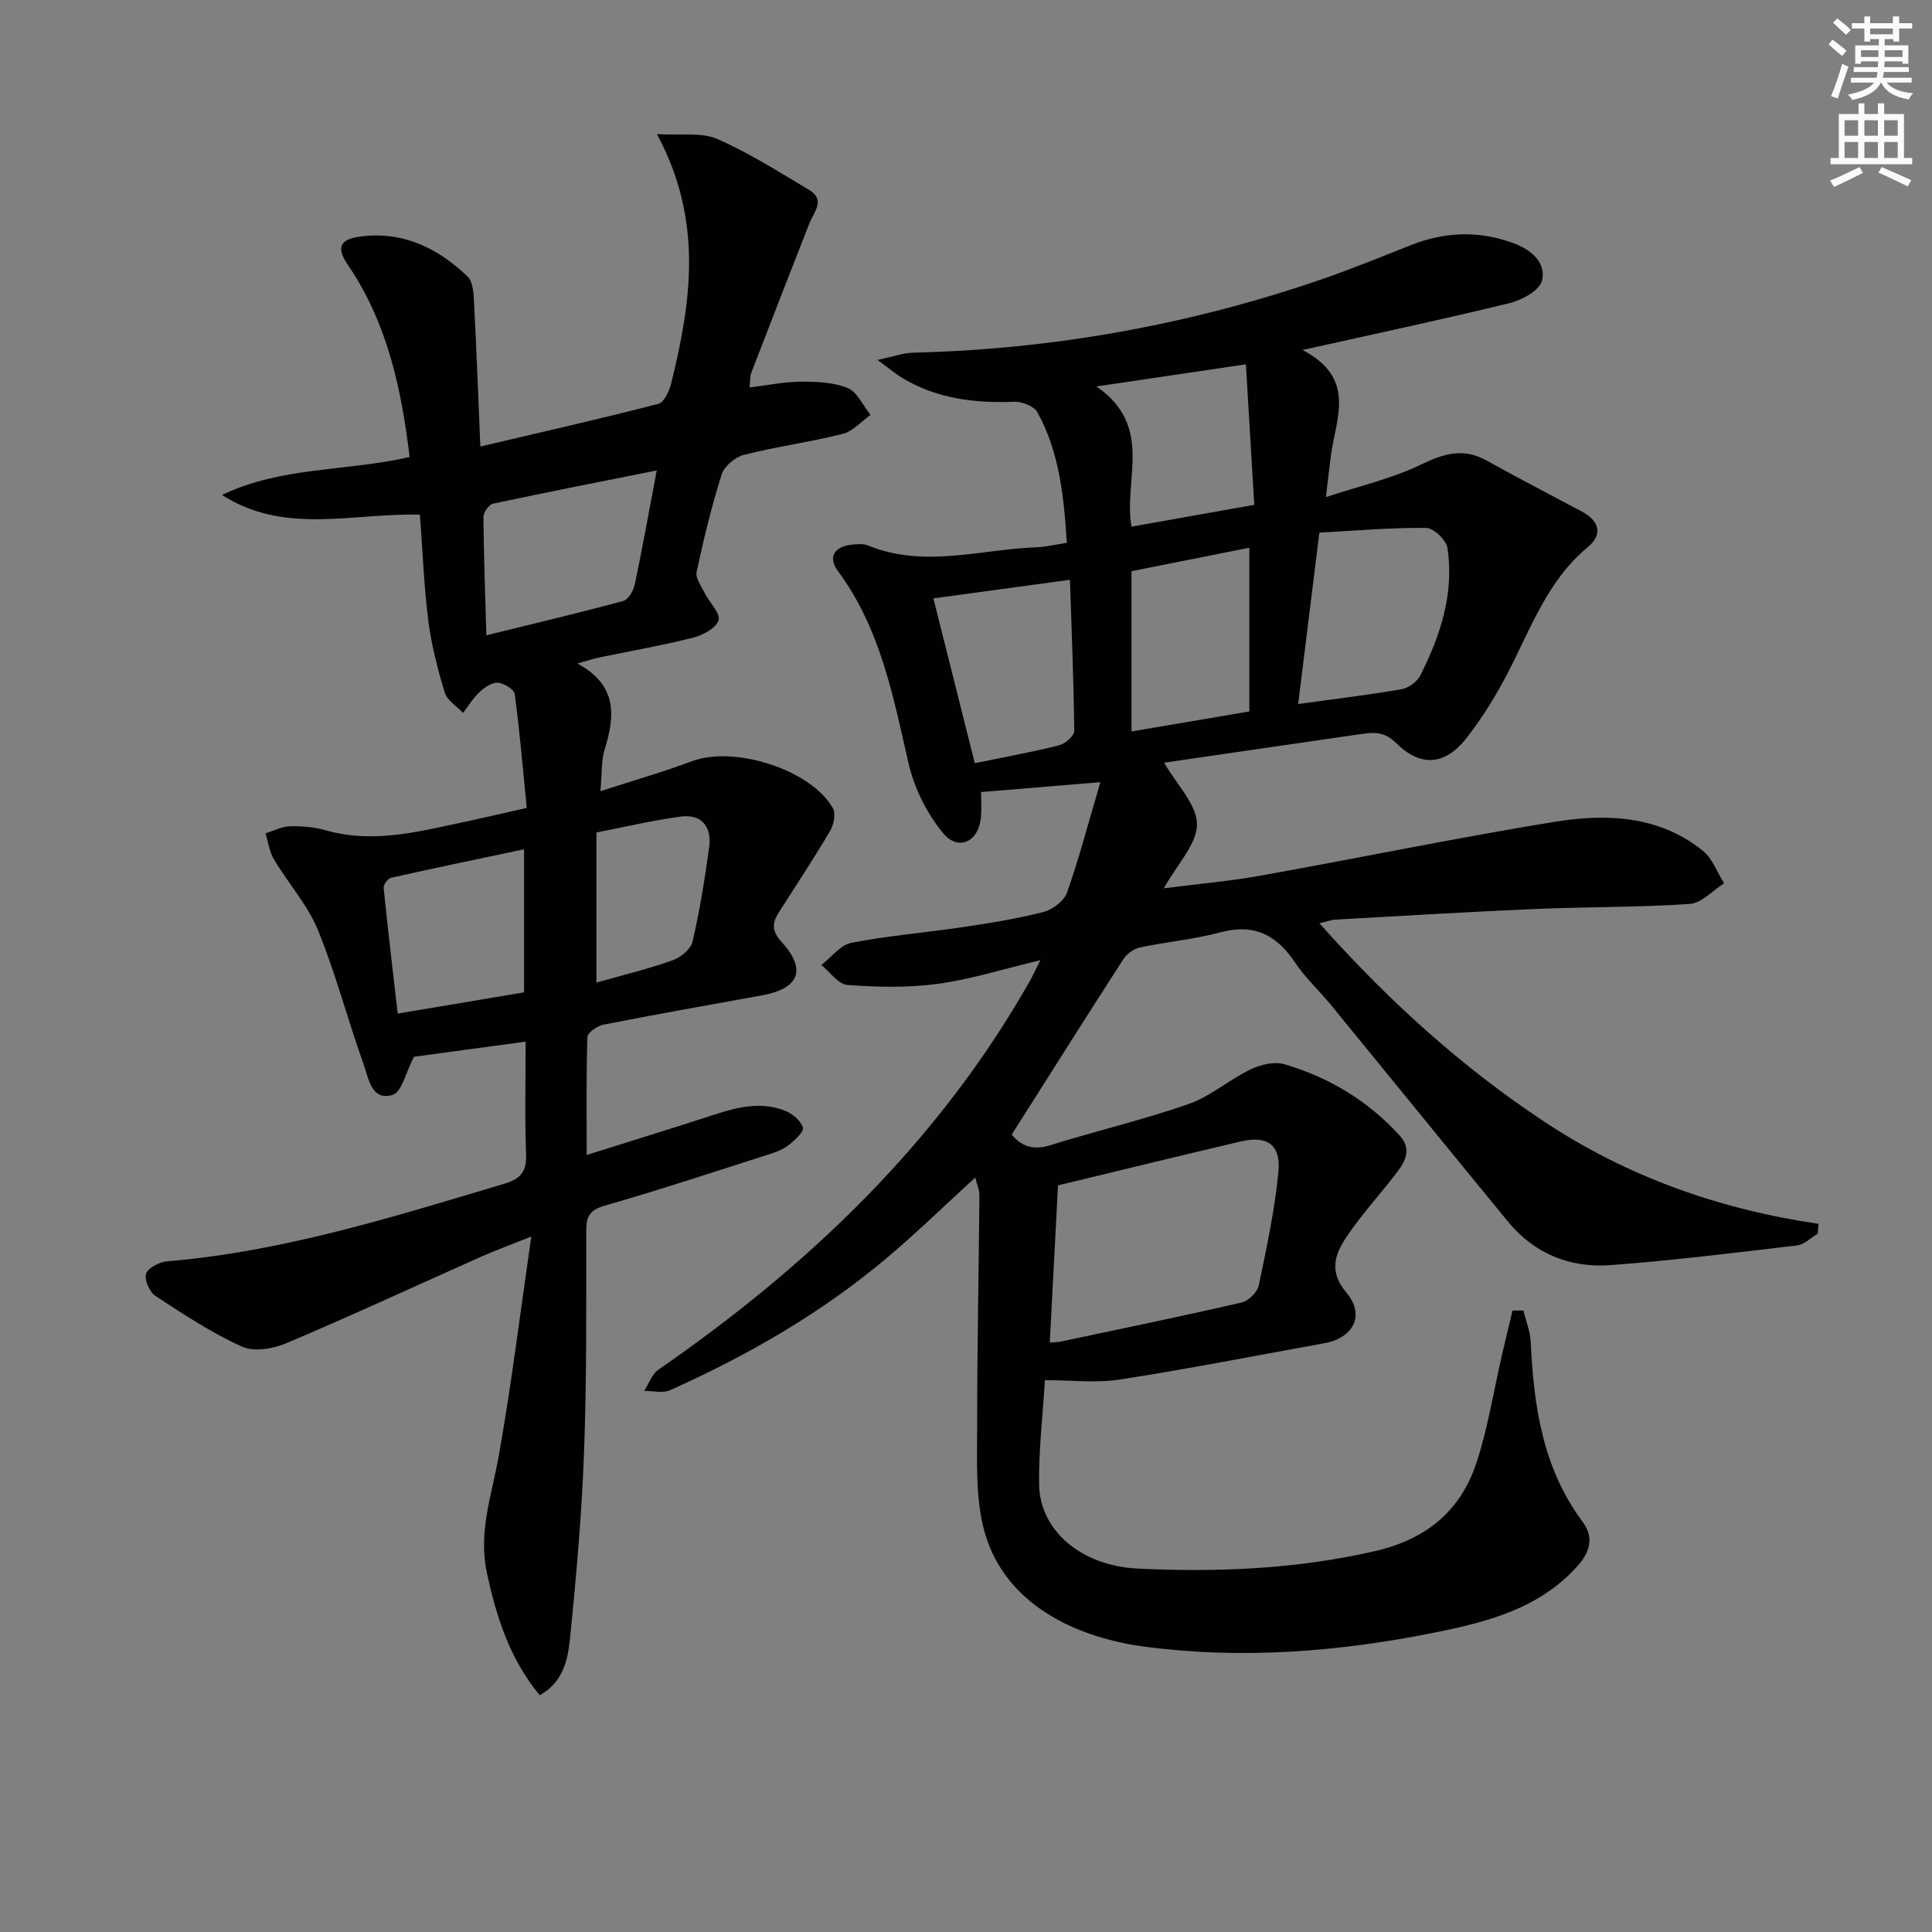
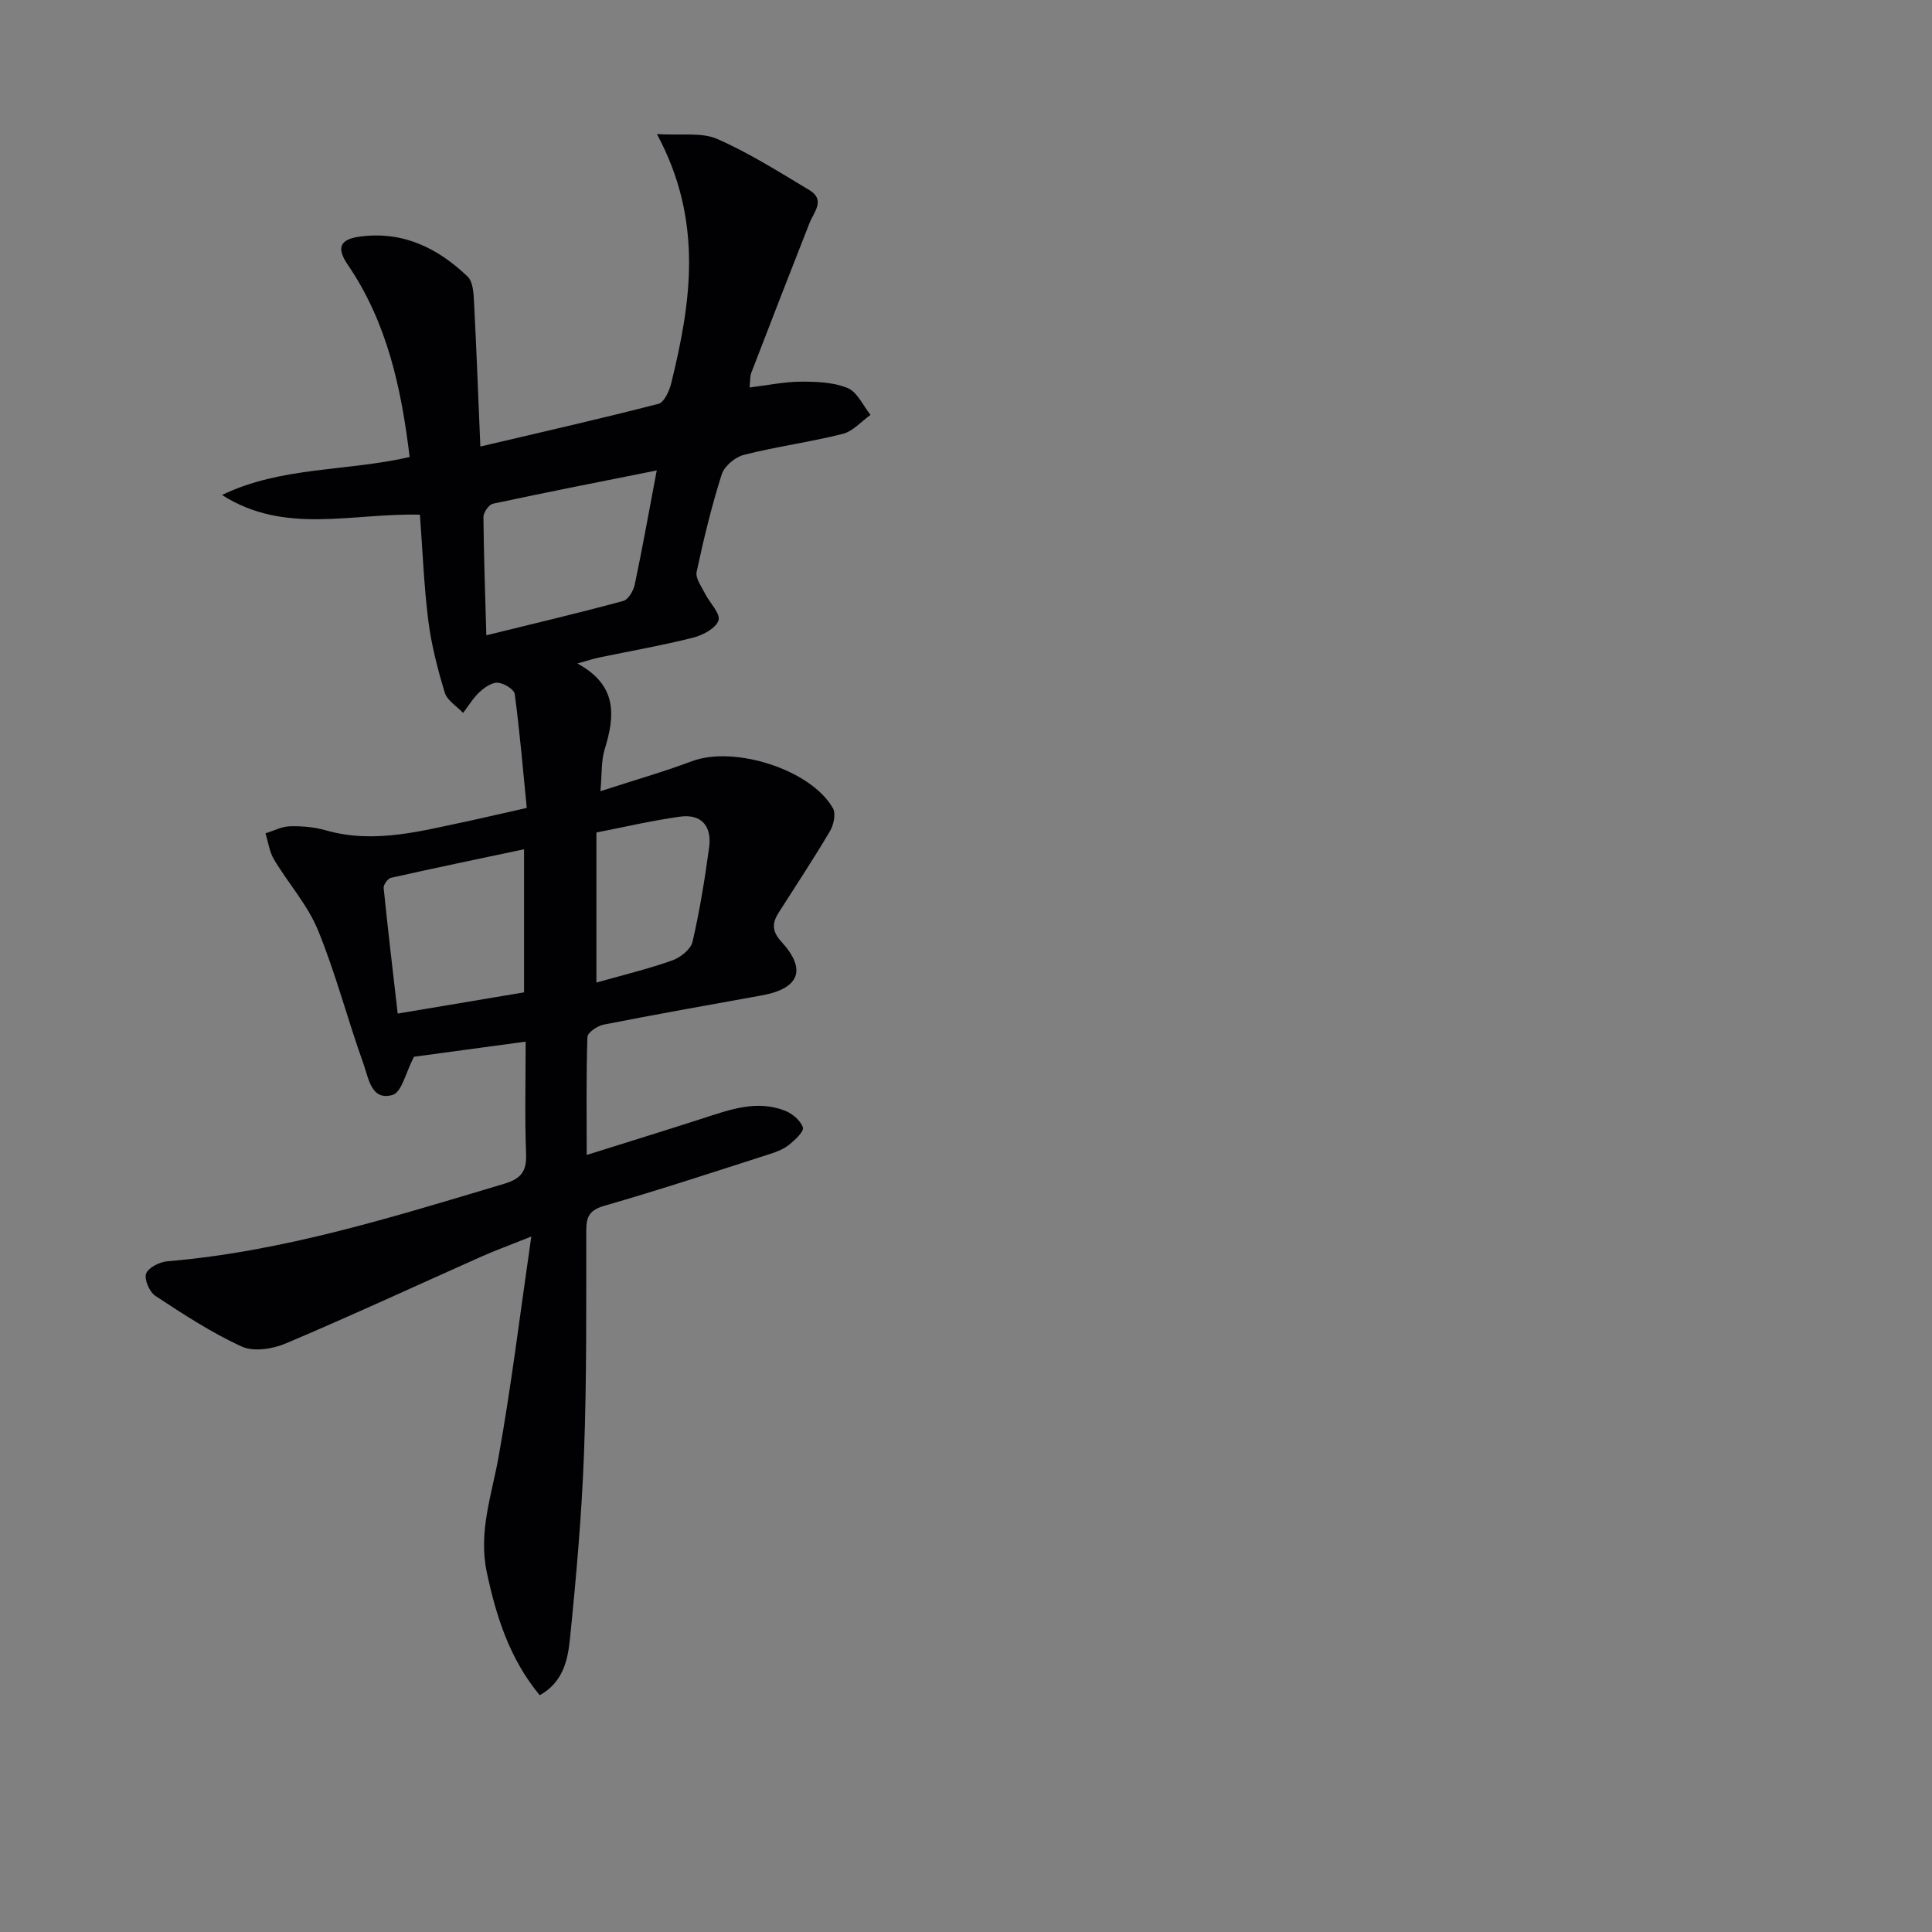
<svg xmlns="http://www.w3.org/2000/svg" enable-background="new 0 0 400 400" viewBox="0 0 400 400">
  <rect x="0" y="0" width="400" height="400" fill="#808080" stroke="none" />
-   <path d="m378.6 9.2.8-1c.9.7 1.9 1.4 2.9 2.3l-.9 1.1c-1.1-.9-2-1.7-2.8-2.4zm.5 10.7c.9-2.1 1.6-4.3 2.3-6.7.4.2.8.4 1.3.6-.7 2.1-1.5 4.3-2.2 6.6zm.4-15.2.9-.9c1 .8 2 1.6 2.8 2.4l-1 1c-1-.9-1.9-1.8-2.7-2.5zm12.5-1.3h1.2v1.4h2.7v1.1h-2.7v2.7h-1.2v-.5h-1.8v1.3h4.9v3.8h-1.2v-.5h-3.7c0 .4-.1.9-.1 1.2h5.1v1h-5.2c0 .5-.1.9-.2 1.2h6v1h-5.2c1.1 1.3 2.9 2 5.5 2.2-.4.4-.7.8-.9 1.3-2.9-.5-4.8-1.6-5.7-3.5h-.1c-.8 1.7-2.7 2.9-5.9 3.6-.2-.4-.6-.8-.9-1.1 2.8-.6 4.6-1.4 5.4-2.5h-4.8v-1h5.3c.1-.3.2-.7.2-1.2h-4.9v-1h5c0-.4 0-.8.1-1.2h-3.6v.5h-1.2v-3.8h4.9v-1.3h-1.8v.5h-1.2v-2.7h-2.6v-1.1h2.6v-1.4h1.2v1.4h4.7v-1.4zm-6.7 8.4h3.6c0-.4 0-.9 0-1.4h-3.6zm1.9-4.7h4.7v-1.2h-4.7zm6.7 3.3h-3.7v1.4h3.7z" fill="#fcfbfa" />
-   <path d="m384.7 21.4h1.3v2.2h2.8v-2.2h1.3v2.2h4.1v9.1h1.7v1.3h-16.9v-1.3h1.7v-9.1h4.1v-2.2zm.3 13.2.7 1.2c-1.8.9-3.8 1.9-6 2.9-.2-.4-.5-.8-.8-1.3 2.4-1 4.4-2 6.1-2.8zm-3.1-6.5h2.8v-3.2h-2.8zm0 4.6h2.8v-3.3h-2.8zm4.1-4.6h2.8v-3.2h-2.8zm0 4.6h2.8v-3.3h-2.8zm3.6 1.9c2.1.9 4.1 1.8 6.1 2.7l-.7 1.3c-2.2-1.1-4.2-2-6.1-2.9zm3.3-9.7h-2.8v3.2h2.8zm-2.8 7.8h2.8v-3.3h-2.8z" fill="#fcfbfa" />
  <g fill="#010103">
-     <path d="m216.34 285.75c-.45 7.49-1.32 14.58-1.2 21.66.17 9.43 8.63 16.78 20.44 17.35 16.47.79 32.86.11 49.1-3.62 10.6-2.43 17.76-8.33 21.04-18.39 2.35-7.2 3.53-14.78 5.24-22.19.71-3.08 1.46-6.15 2.19-9.22.75 0 1.51 0 2.26-.01.52 2.18 1.41 4.34 1.51 6.53.63 13.27 2.47 26.11 10.74 37.21 2.37 3.18 1.65 6.2-1.21 9.34-7.93 8.69-18.52 11.4-29.3 13.57-19.84 4-39.91 5.61-60.03 2.96-16.16-2.13-29.96-9.99-33.55-24.82-1.61-6.64-1.26-13.82-1.26-20.76-.01-15.95.33-31.89.47-47.84.01-1.11-.49-2.22-.86-3.73-6.25 5.71-12.03 11.35-18.18 16.54-13.58 11.47-28.85 20.26-45.02 27.5-1.5.67-3.55.12-5.35.14.96-1.48 1.59-3.45 2.93-4.38 31.19-21.57 58.08-47.21 76.95-80.54.54-.96 1-1.97 2.15-4.25-7.86 1.87-14.5 3.99-21.3 4.9-6.13.83-12.46.68-18.65.23-1.89-.14-3.6-2.69-5.4-4.13 2.07-1.6 3.95-4.17 6.25-4.61 7.65-1.48 15.46-2.11 23.17-3.26 5.58-.83 11.17-1.72 16.62-3.13 1.88-.49 4.23-2.3 4.84-4.04 2.51-7.15 4.44-14.5 6.89-22.82-8.84.73-16.44 1.36-24.71 2.05 0 1.37.15 3.34-.03 5.28-.45 4.99-4.66 7.05-7.82 3.22-3.34-4.04-5.96-9.27-7.14-14.39-3.21-13.96-5.82-27.99-14.65-39.88-2.09-2.82-.78-5.05 2.8-5.44 1.14-.13 2.44-.25 3.45.16 11.61 4.75 23.3.79 34.94.36 1.95-.07 3.88-.56 6.22-.92-.62-9.54-1.52-18.74-6.12-27.06-.69-1.25-3.19-2.2-4.81-2.14-8.15.32-15.95-.63-23.08-4.89-1.34-.8-2.54-1.83-5.19-3.77 3.45-.73 5.37-1.45 7.32-1.5 28.95-.7 57.12-5.74 84.49-15.14 6.28-2.16 12.44-4.69 18.62-7.13 7.11-2.81 14.22-3.04 21.4-.34 3.59 1.35 6.62 4 5.75 7.68-.48 2.01-4.11 4.03-6.66 4.65-13.66 3.35-27.42 6.26-42.92 9.72 11.14 5.84 6.97 14 5.91 21.59-.34 2.44-.59 4.9-1.07 8.87 7.11-2.35 13.7-3.84 19.63-6.71 4.72-2.29 8.77-3.56 13.58-.89 6.53 3.62 13.16 7.07 19.76 10.58 3.68 1.96 4.4 4.78 1.21 7.41-8.31 6.9-11.74 16.73-16.45 25.85-2.43 4.71-5.26 9.29-8.49 13.48-4.52 5.86-9.61 6.29-14.8 1.12-2.52-2.52-4.94-2.1-7.67-1.71-13.59 1.96-27.17 3.95-40.27 5.86 2.63 4.58 6.79 8.65 6.8 12.74.01 4.12-4.08 8.26-6.86 13.26 7.13-.91 13.61-1.47 19.99-2.61 20.23-3.63 40.38-7.79 60.66-11.11 10.81-1.77 21.76-1.44 30.93 5.94 1.99 1.6 2.97 4.46 4.41 6.75-2.36 1.49-4.64 4.1-7.09 4.27-10.61.72-21.28.59-31.91 1.04-13.79.59-27.58 1.43-41.36 2.2-.93.05-1.85.4-3.43.75 14.14 15.89 29.3 29.67 46.61 41.12 17.22 11.4 36.22 18.11 56.74 21.12-.05.68-.1 1.36-.16 2.04-1.43.84-2.79 2.25-4.3 2.43-12.86 1.52-25.72 3.13-38.63 4.08-8.35.62-15.73-2.35-21.2-9-12.26-14.92-24.42-29.92-36.65-44.86-2.43-2.96-5.31-5.6-7.42-8.76-3.83-5.73-8.48-8.16-15.48-6.28-5.43 1.46-11.11 1.96-16.63 3.12-1.27.27-2.71 1.28-3.42 2.38-7.75 12-15.37 24.09-23.15 36.37 1.89 2.34 4.34 3.34 7.97 2.21 9.51-2.98 19.25-5.25 28.64-8.53 4.55-1.59 8.41-5.04 12.81-7.16 2.07-1 4.93-1.7 7.01-1.09 9.24 2.72 17.34 7.57 23.87 14.76 2.84 3.13.87 5.85-1.15 8.42-3.28 4.18-6.86 8.16-9.82 12.55-2.42 3.6-3.75 7.18-.03 11.58 3.92 4.65 1.45 9.37-4.57 10.46-14.03 2.53-28.03 5.3-42.12 7.48-4.93.82-10.16.17-15.74.17zm1.01-7.8c.43-.03 1.39-.01 2.31-.2 12.48-2.64 24.98-5.22 37.41-8.08 1.41-.33 3.24-2.12 3.54-3.51 1.63-7.77 3.29-15.59 4.07-23.47.56-5.66-2.29-7.65-7.73-6.38-12.86 3.01-25.68 6.17-37.9 9.11-.56 10.59-1.12 21.42-1.7 32.53zm55.81-167.67c-1.5 12.17-2.94 23.76-4.39 35.48 7.73-1.07 14.63-1.89 21.47-3.08 1.43-.25 3.18-1.56 3.83-2.85 4.16-8.27 7.03-16.98 5.61-26.37-.25-1.64-2.86-4.15-4.41-4.16-7.26-.08-14.53.57-22.11.98zm-51.64 9.76c-10.06 1.37-19.02 2.59-28.27 3.85 2.72 10.83 5.6 22.29 8.57 34.12 6.16-1.27 11.84-2.29 17.42-3.69 1.27-.32 3.18-1.95 3.17-2.96-.11-10.41-.54-20.82-.89-31.32zm12.74-1.78v33.18c8.24-1.4 16.21-2.75 24.4-4.14 0-11.26 0-22.32 0-33.9-8.28 1.65-16.2 3.23-24.4 4.86zm23.69-42.83c-10.42 1.54-19.85 2.94-30.95 4.58 12.02 8.26 5.52 19.42 7.27 29.03 8.29-1.47 16.39-2.92 25.41-4.52-.56-9.48-1.11-18.68-1.73-29.09z" />
    <path d="m109.06 167.27c-.78-7.84-1.44-15.74-2.49-23.58-.13-.97-2.25-2.26-3.52-2.34-1.24-.07-2.76 1-3.79 1.96-1.32 1.23-2.27 2.84-3.38 4.29-1.31-1.38-3.29-2.56-3.79-4.19-1.48-4.86-2.77-9.85-3.41-14.88-.91-7.21-1.18-14.51-1.74-21.97-13.97-.38-28 4.24-40.97-4.08 12.22-5.92 25.84-4.86 38.84-7.86-1.71-14.15-4.61-27.78-12.79-39.78-2.49-3.66-1.6-5.36 2.74-5.89 8.81-1.09 15.96 2.46 22.07 8.33 1.07 1.03 1.21 3.29 1.3 5.01.51 9.75.87 19.51 1.32 30.16 12.81-3.01 24.89-5.75 36.87-8.84 1.19-.31 2.26-2.67 2.65-4.26 4.14-16.84 6.69-33.67-2.96-51.59 5.02.32 9.21-.41 12.46 1 6.63 2.9 12.82 6.84 19.06 10.57 3.45 2.06.98 4.54.05 6.9-4.06 10.32-8.07 20.65-12.05 31-.27.71-.19 1.56-.33 2.99 3.77-.46 7.18-1.18 10.59-1.2 3.26-.01 6.78.11 9.71 1.32 2 .83 3.18 3.63 4.73 5.56-1.91 1.35-3.64 3.4-5.75 3.93-6.76 1.7-13.71 2.63-20.46 4.34-1.81.46-4.06 2.34-4.6 4.05-2.1 6.62-3.74 13.39-5.19 20.19-.28 1.3 1 3 1.71 4.44.97 1.94 3.27 4.17 2.82 5.59-.52 1.63-3.27 3.08-5.3 3.59-6.42 1.62-12.97 2.76-19.46 4.11-1.1.23-2.17.59-4.46 1.23 8.41 4.55 7.77 10.93 5.63 17.86-.71 2.29-.52 4.86-.86 8.58 6.86-2.23 12.99-3.98 18.94-6.21 8.76-3.28 24.65 1.71 29.2 9.74.64 1.12.16 3.42-.59 4.7-3.38 5.72-7.05 11.27-10.62 16.87-1.39 2.18-1.48 3.86.56 6.09 5.28 5.76 3.69 9.68-4.1 11.09-10.92 1.97-21.85 3.91-32.74 6.05-1.28.25-3.31 1.64-3.34 2.56-.27 7.94-.15 15.88-.15 24.42 8.46-2.66 16.31-5.07 24.12-7.6 5.56-1.8 11.12-3.85 16.96-1.55 1.51.6 3.21 2.03 3.68 3.46.27.82-1.62 2.59-2.83 3.56-1.13.91-2.6 1.49-4.01 1.94-11.37 3.64-22.72 7.39-34.19 10.69-3.08.89-3.82 2.18-3.82 5.11-.02 15.32.11 30.66-.46 45.97-.48 12.93-1.62 25.85-2.93 38.72-.44 4.27-1.43 8.9-6.25 11.56-6.21-7.52-8.97-16.18-10.94-25.38-1.8-8.4.99-15.99 2.42-23.95 2.63-14.65 4.43-29.45 6.78-45.64-4.58 1.84-7.48 2.89-10.3 4.14-13.5 6.01-26.91 12.23-40.52 17.99-2.71 1.15-6.65 1.78-9.12.65-6.26-2.85-12.1-6.69-17.87-10.48-1.23-.8-2.36-3.4-1.94-4.61.44-1.24 2.78-2.43 4.37-2.56 24.01-2.01 46.81-9.2 69.7-16.03 3.49-1.04 4.75-2.52 4.6-6.19-.29-7.61-.09-15.24-.09-23.26-8.5 1.15-16.44 2.22-23.12 3.13-1.68 3.19-2.52 7.33-4.42 7.9-4.43 1.31-4.98-3.49-6-6.33-3.31-9.19-5.75-18.72-9.44-27.74-2.15-5.26-6.17-9.73-9.13-14.69-.94-1.58-1.19-3.59-1.75-5.4 1.69-.52 3.37-1.42 5.08-1.46 2.46-.06 5.04.16 7.4.84 10.21 2.91 19.99.05 29.83-1.98 3.7-.8 7.38-1.68 11.78-2.66zm-8.37-35.74c10.12-2.49 19.28-4.65 28.35-7.11 1.05-.28 2.11-2.12 2.38-3.4 1.59-7.54 2.94-15.13 4.55-23.62-11.63 2.32-22.79 4.51-33.92 6.89-.84.18-1.96 1.81-1.96 2.75.07 7.93.36 15.86.6 24.49zm7.81 73.93c0-9.75 0-19.32 0-29.63-9.49 2.01-18.54 3.89-27.55 5.91-.66.15-1.58 1.43-1.52 2.1.88 8.66 1.91 17.3 2.91 26.01 8.96-1.5 17.28-2.9 26.16-4.39zm14.98-33.1v31.07c5.65-1.6 10.78-2.83 15.72-4.59 1.69-.6 3.82-2.3 4.18-3.86 1.49-6.44 2.55-13 3.44-19.56.58-4.28-1.54-6.97-6.03-6.34-5.82.81-11.58 2.16-17.31 3.28z" />
  </g>
</svg>